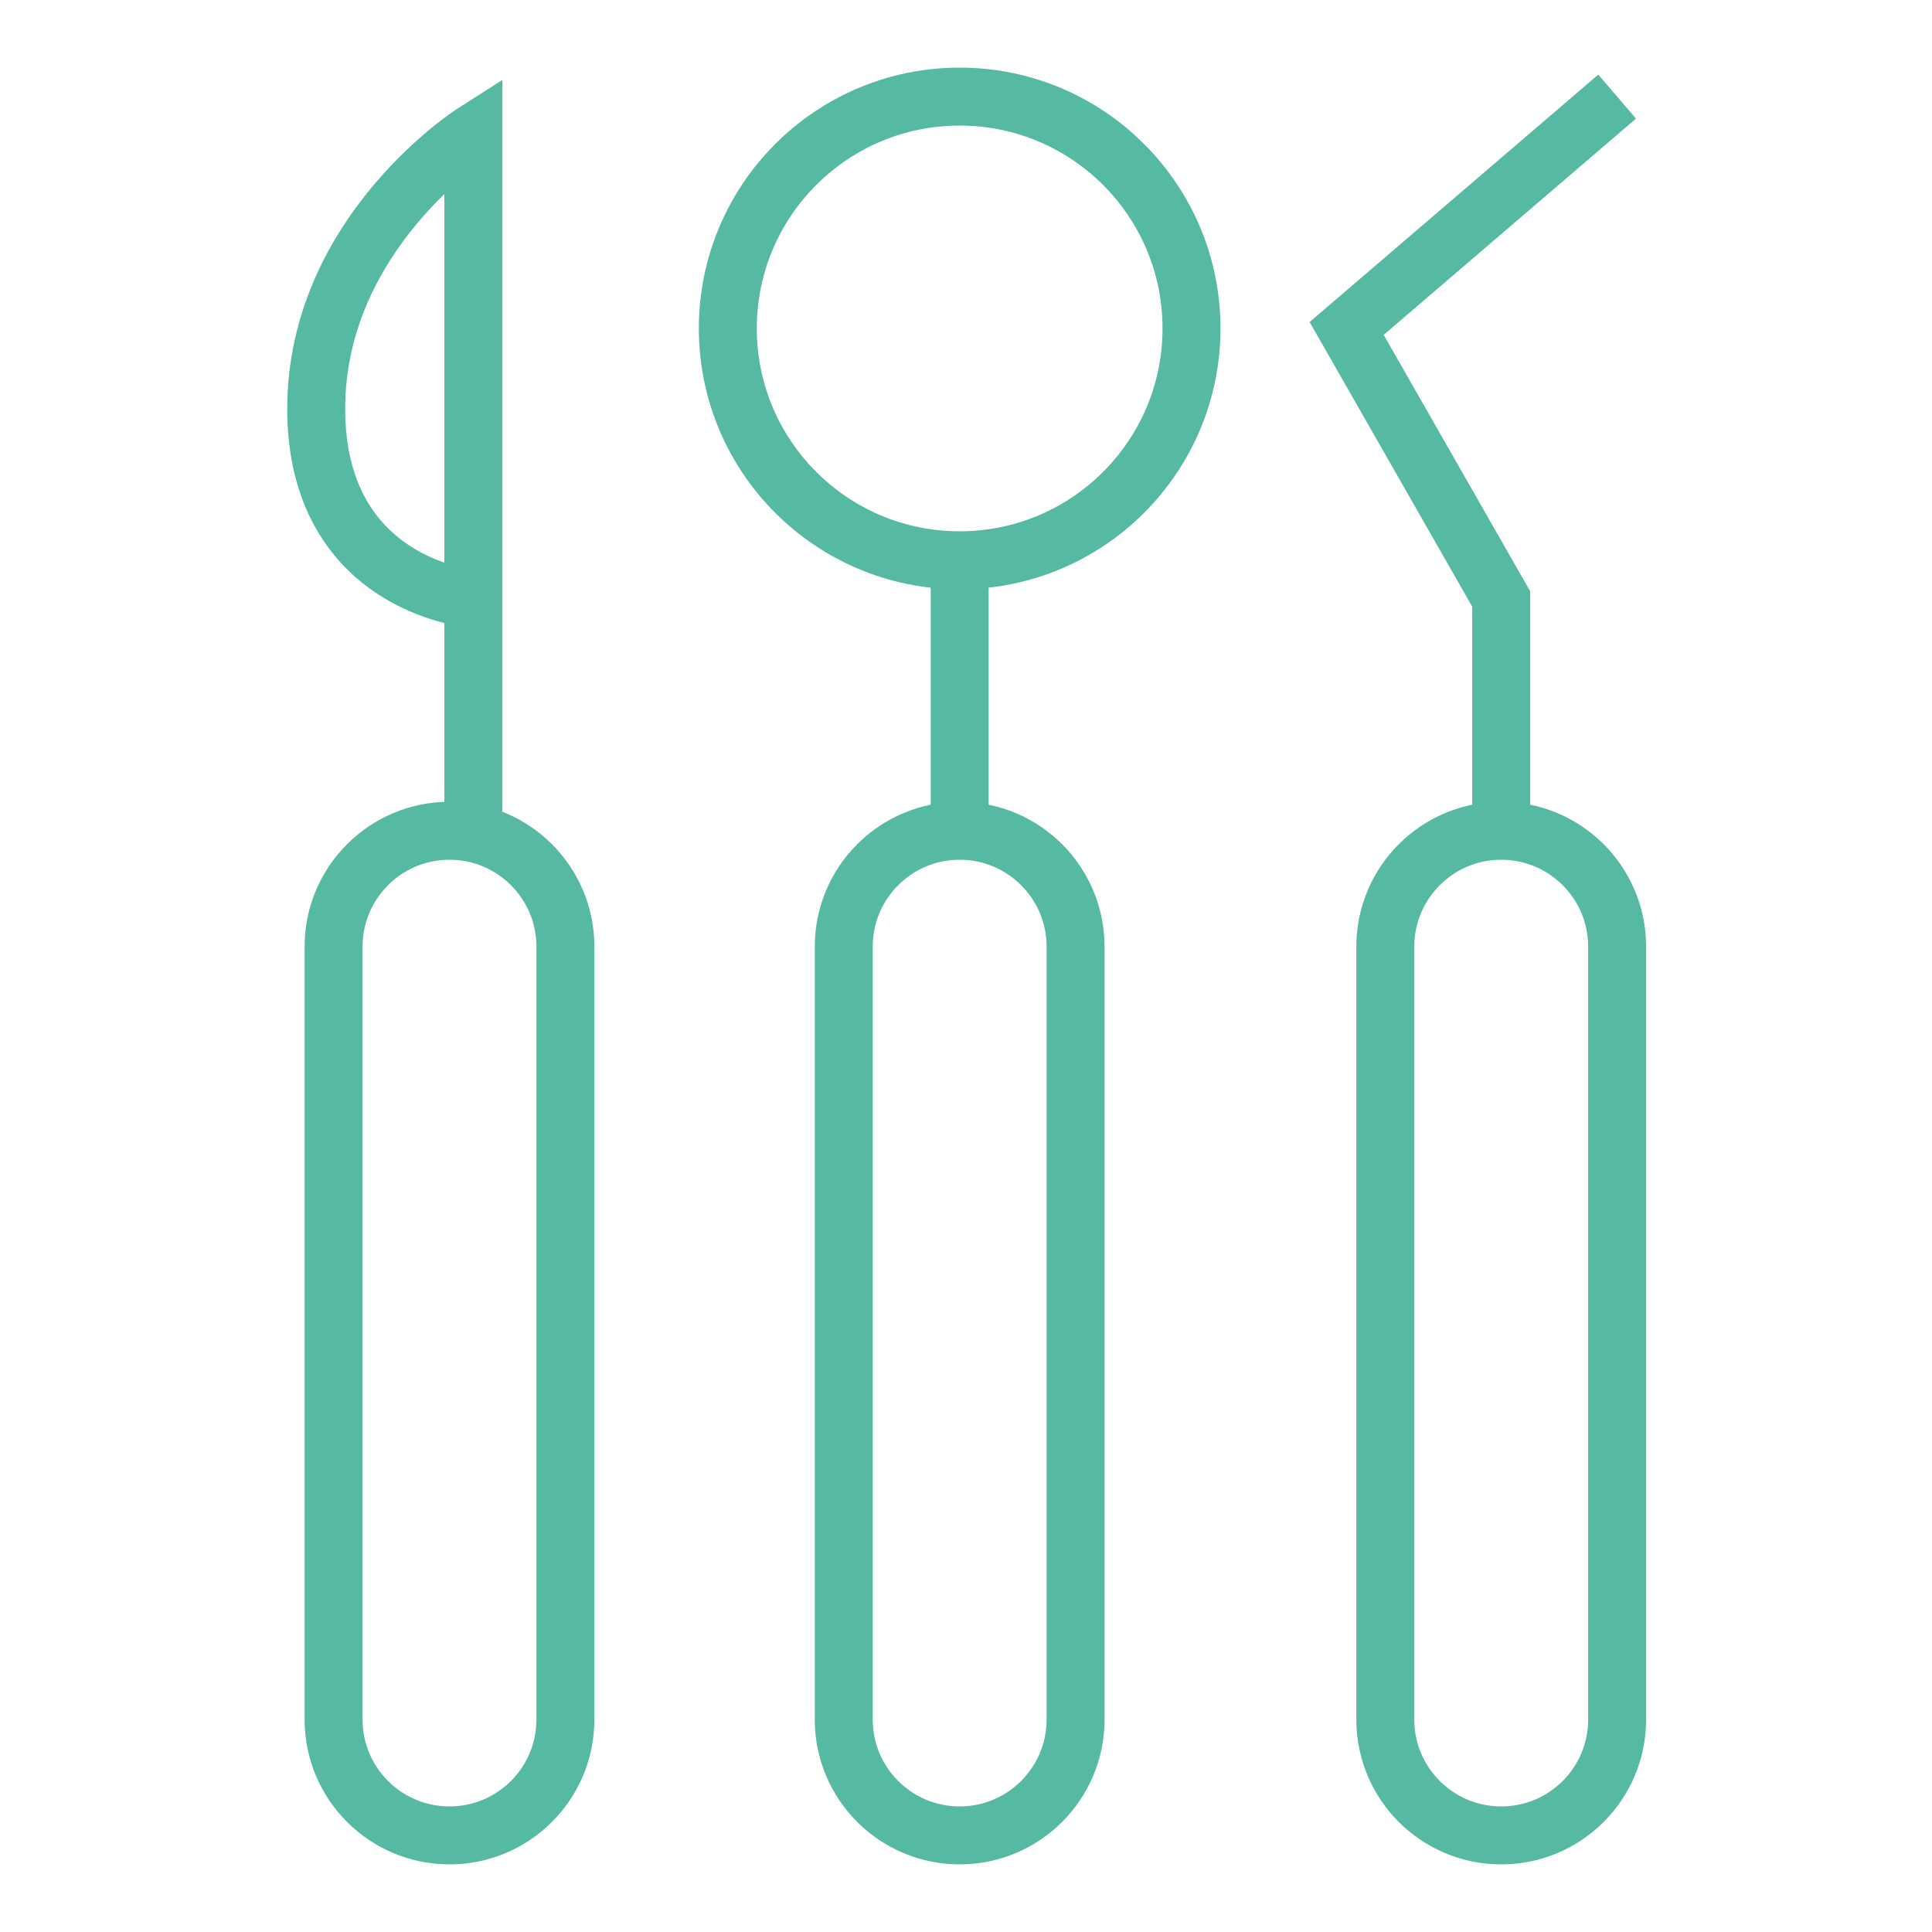
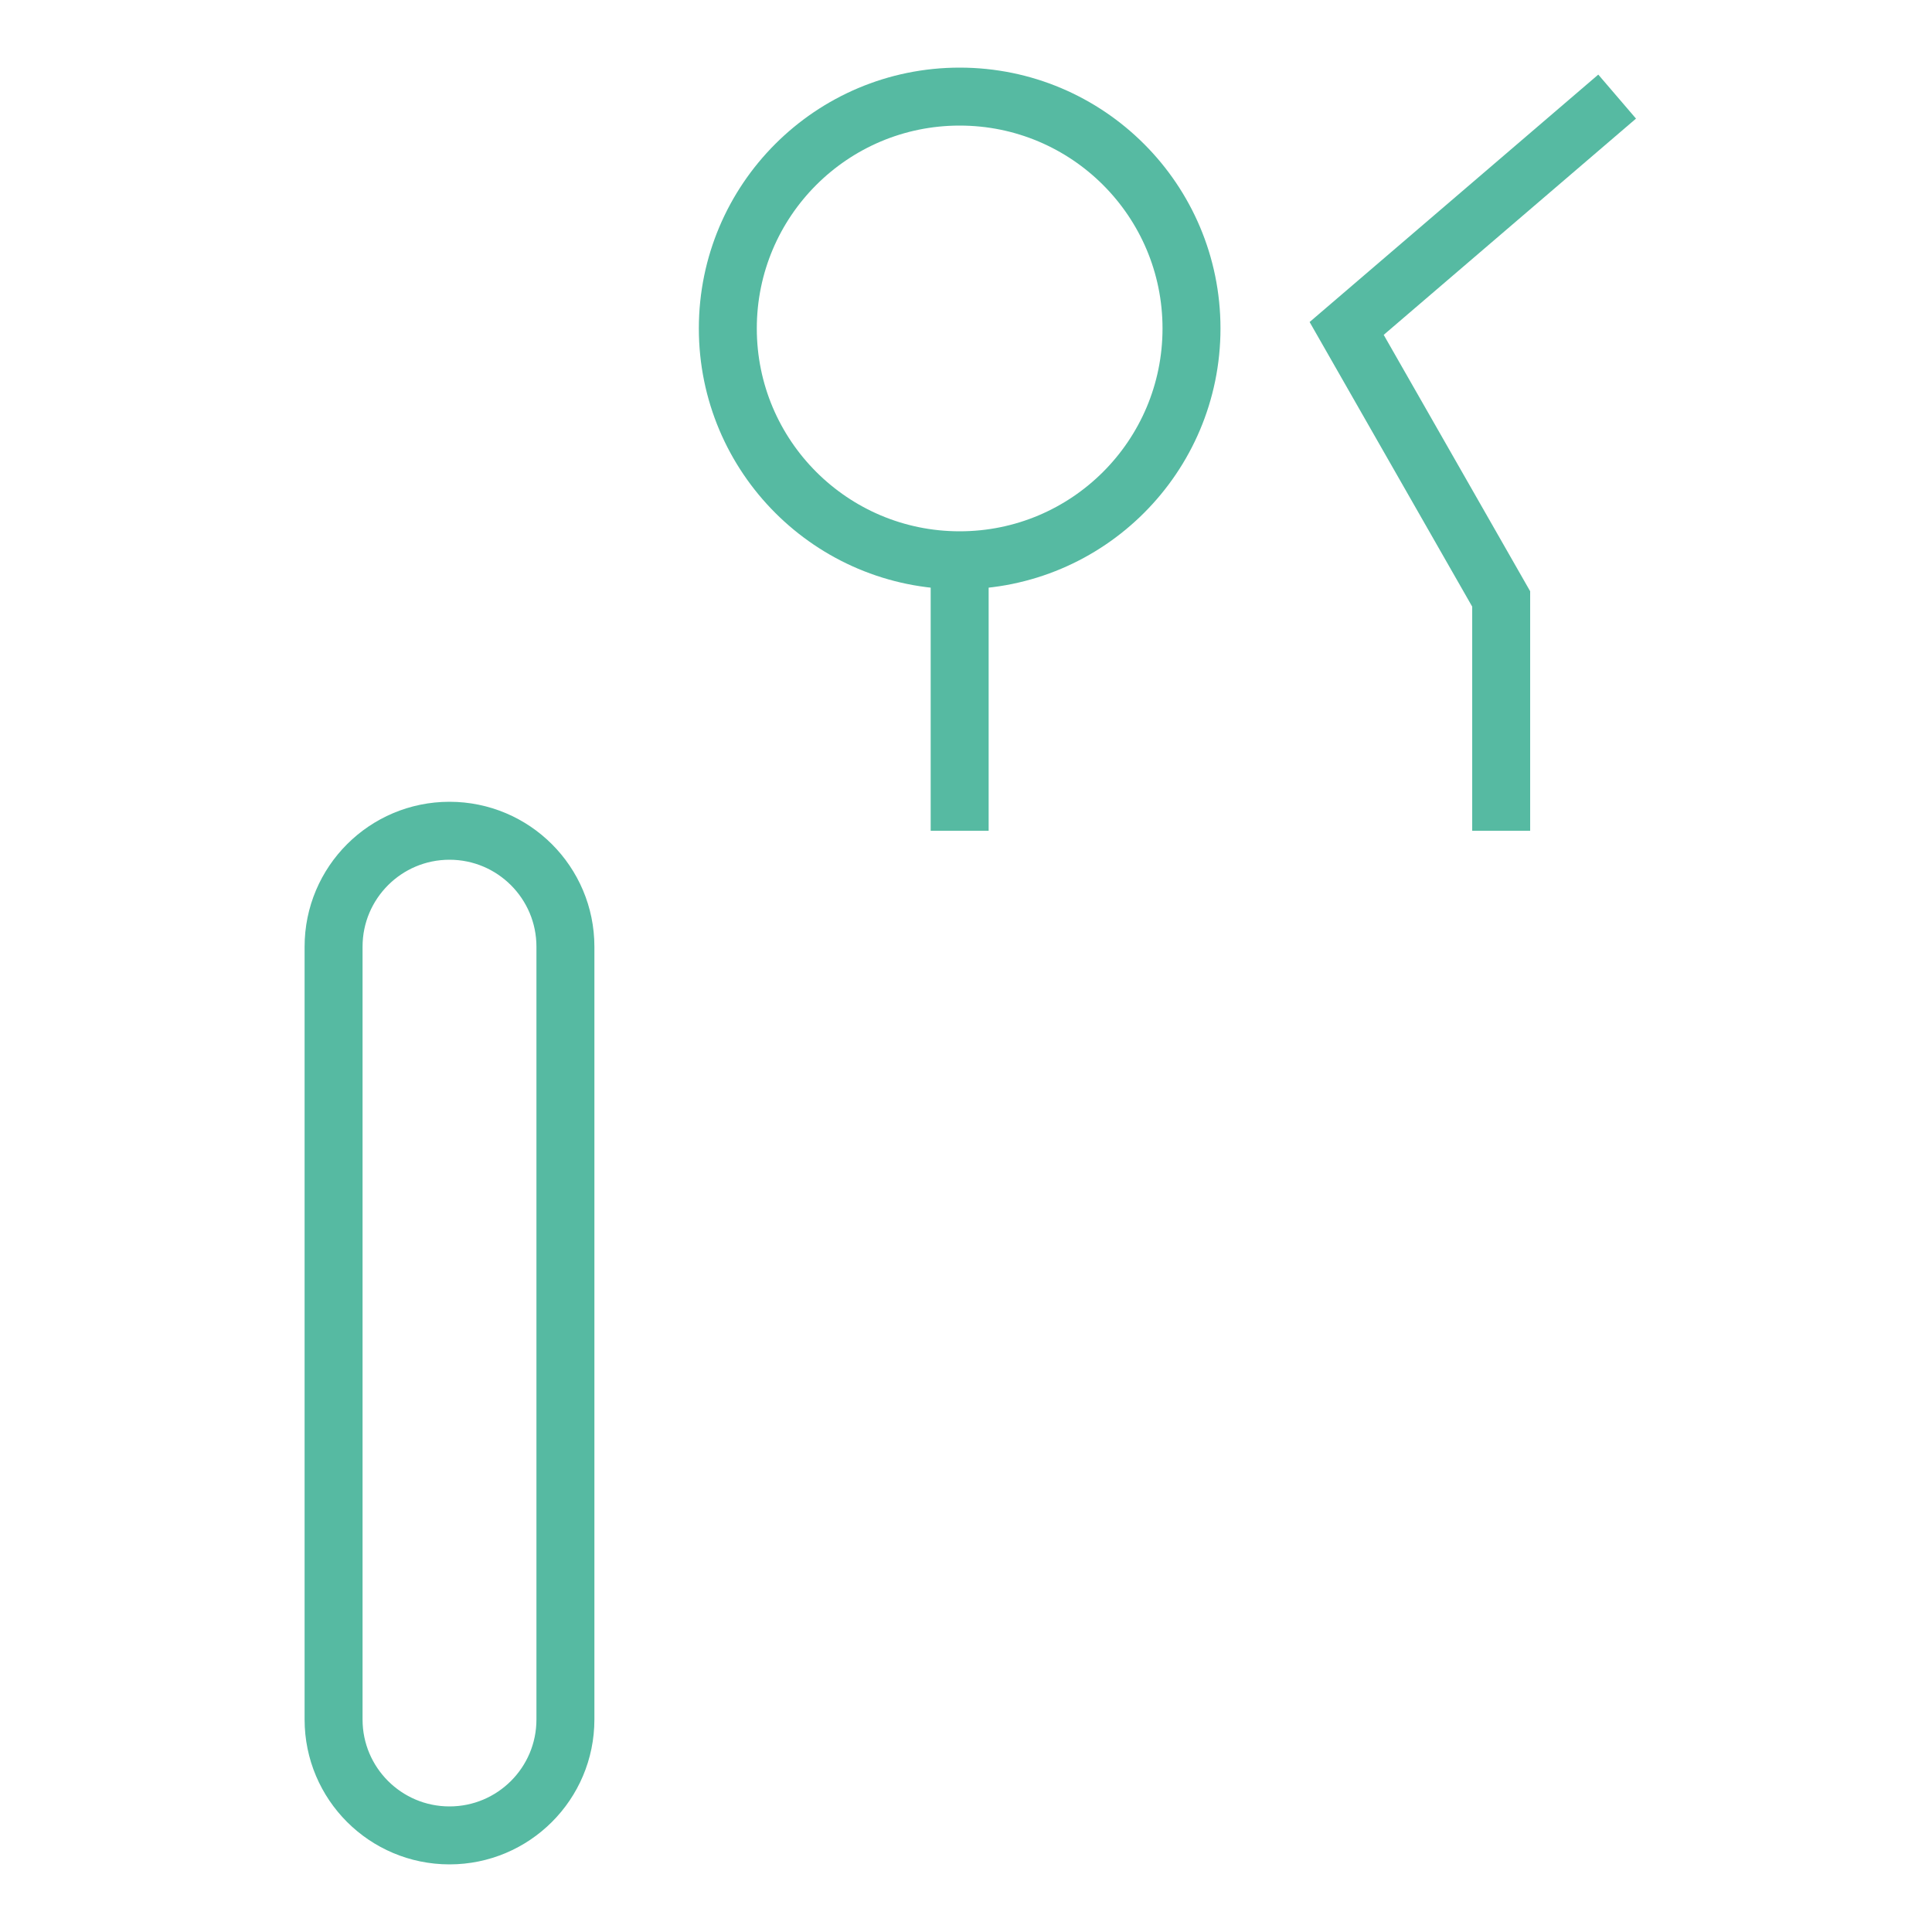
<svg xmlns="http://www.w3.org/2000/svg" version="1.1" id="Layer_1" x="0px" y="0px" width="100px" height="100px" viewBox="0 0 100 100" enable-background="new 0 0 100 100" xml:space="preserve">
  <g>
    <g>
      <circle fill="none" stroke="#56BAA2" stroke-width="3" stroke-miterlimit="10" cx="49.672" cy="17" r="12" />
      <line fill="none" stroke="#56BAA2" stroke-width="3" stroke-miterlimit="10" x1="49.672" y1="29" x2="49.672" y2="43" />
-       <path fill="none" stroke="#56BAA2" stroke-width="3" stroke-miterlimit="10" d="M49.672,95L49.672,95c-3.312,0-6-2.684-6-6V49.001    c0-3.315,2.688-6.001,6-6.001l0,0c3.311,0,6,2.686,6,6.001V89C55.672,92.316,52.982,95,49.672,95z" />
    </g>
    <g>
      <polyline fill="none" stroke="#56BAA2" stroke-width="3" stroke-miterlimit="10" points="77.701,43 77.701,31.001 69.703,17     83.703,5   " />
-       <path fill="none" stroke="#56BAA2" stroke-width="3" stroke-miterlimit="10" d="M77.701,95L77.701,95    c-3.311,0-5.998-2.684-5.998-6V49.001c0-3.315,2.688-6.001,5.998-6.001l0,0c3.316,0,6.002,2.686,6.002,6.001V89    C83.703,92.316,81.018,95,77.701,95z" />
    </g>
    <g>
      <path fill="none" stroke="#56BAA2" stroke-width="3" stroke-miterlimit="10" d="M23.266,95L23.266,95c-3.312,0-6-2.684-6-6V49.001    c0-3.315,2.688-6.001,6-6.001l0,0c3.311,0,6,2.686,6,6.001V89C29.266,92.316,26.576,95,23.266,95z" />
-       <path fill="none" stroke="#56BAA2" stroke-width="3" stroke-miterlimit="10" d="M24.5,43V6.875c0,0-8.133,5.192-8.133,14.284    s7.945,9.81,7.945,9.81" />
    </g>
  </g>
</svg>